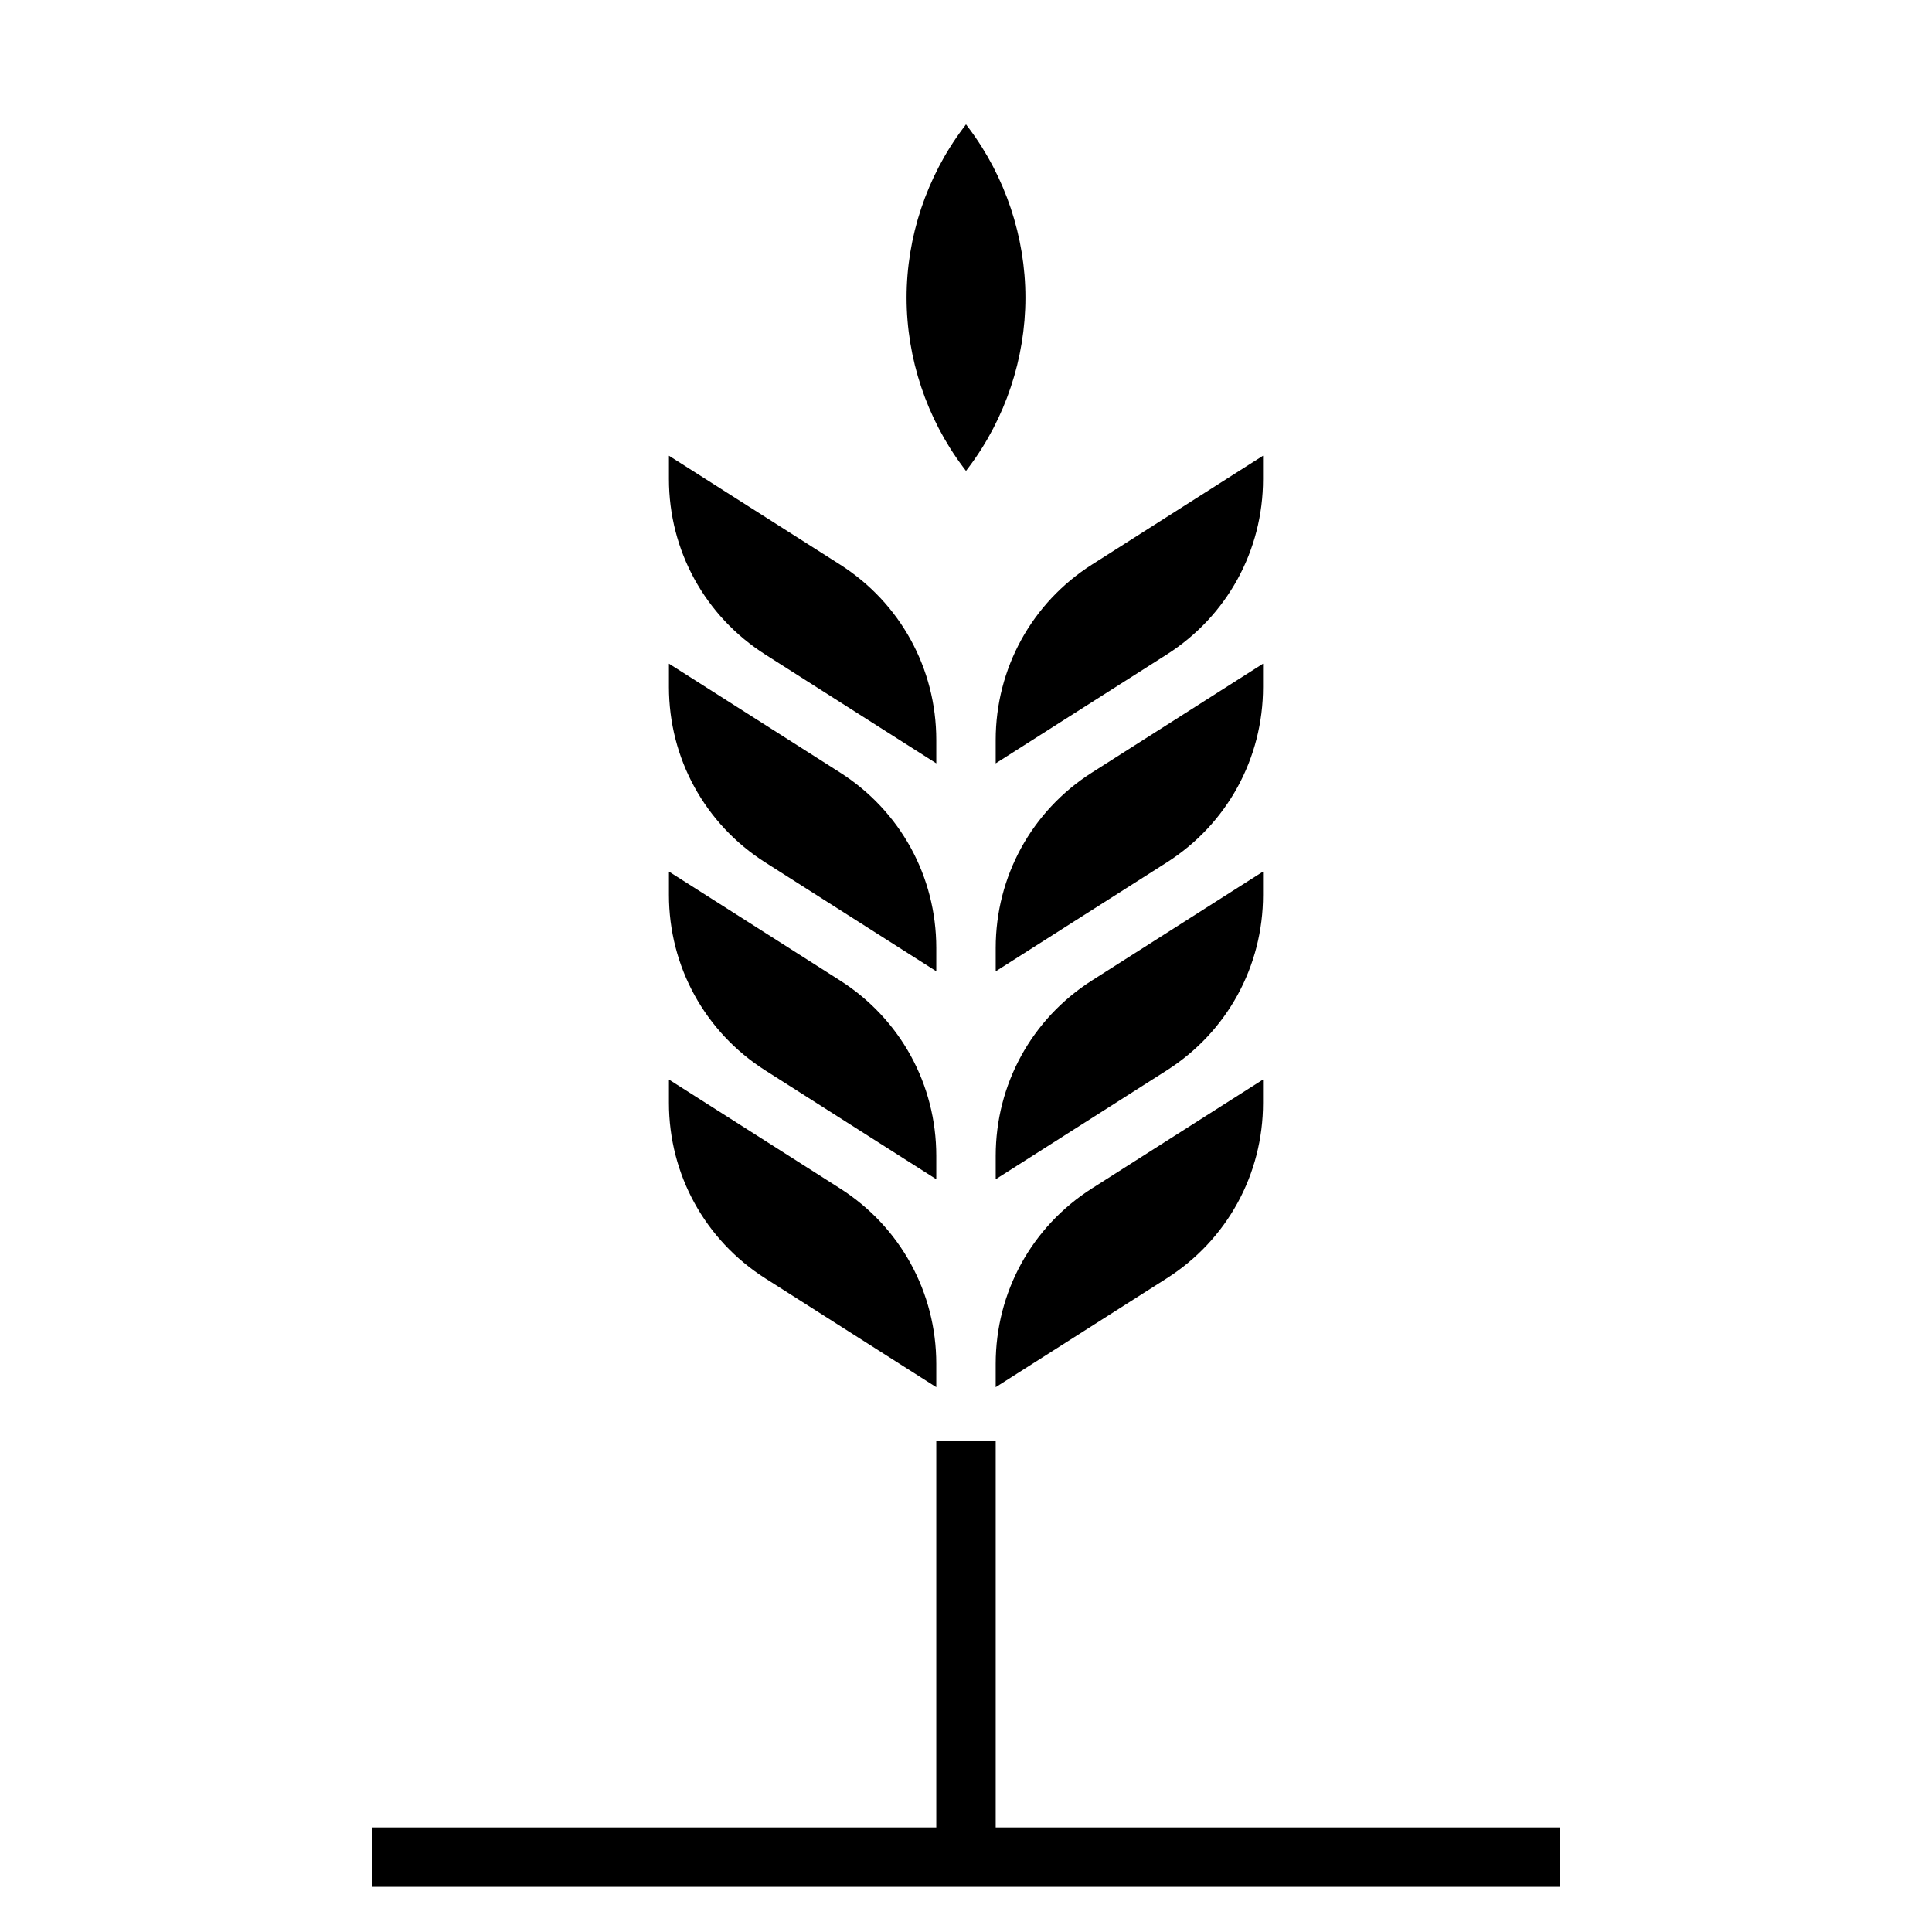
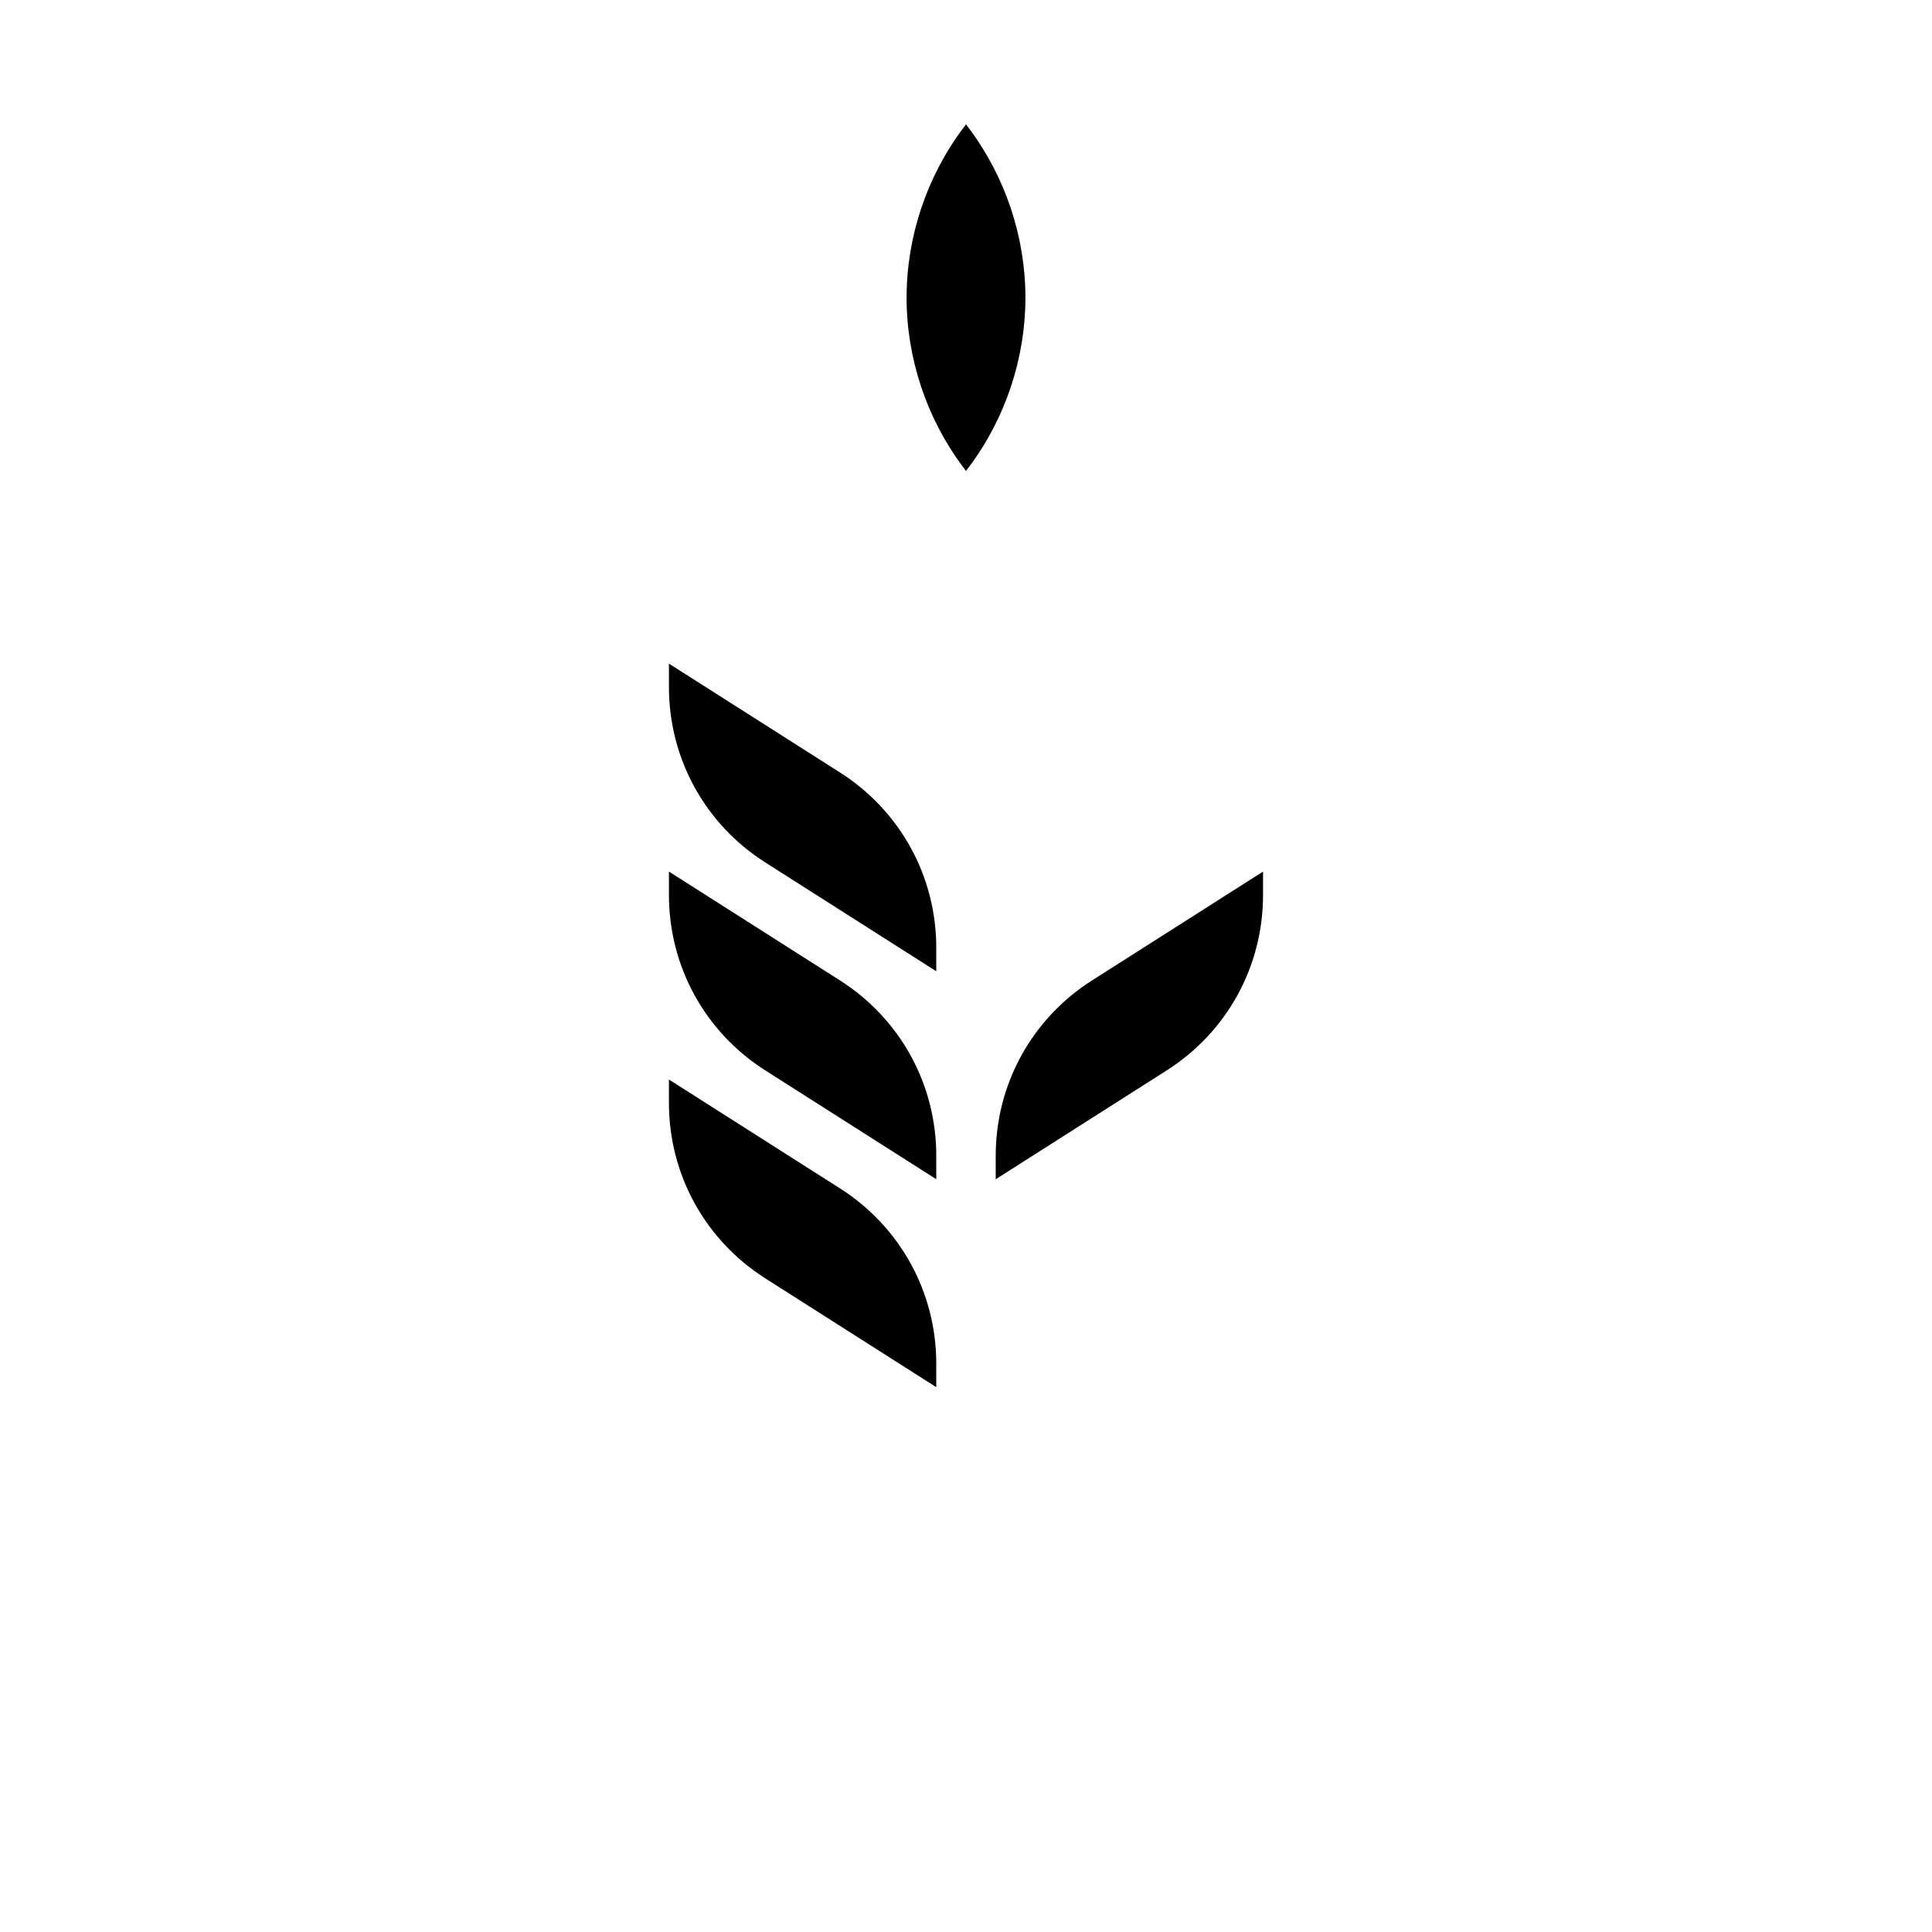
<svg xmlns="http://www.w3.org/2000/svg" fill="#000000" width="800px" height="800px" version="1.1" viewBox="144 144 512 512">
  <g>
-     <path d="m407.87 628.29v-102.34h-15.746v102.34h-149.57v15.742h314.88v-15.742z" />
    <path d="m478.72 374.98-17.035 10.84c-0.008 0.008-0.023 0.016-0.031 0.023l-28.293 18.004c-15.965 10.172-25.488 27.535-25.488 46.469v6.195l17.035-10.84c0.008-0.008 0.023-0.016 0.031-0.023l28.293-18.004c15.965-10.18 25.488-27.543 25.488-46.477z" />
-     <path d="m407.87 346.3 17.035-10.84c0.008-0.008 0.023-0.016 0.031-0.023l28.293-18.004c15.965-10.172 25.488-27.539 25.488-46.469v-6.195l-45.328 28.844c-15.98 10.172-25.52 27.551-25.52 46.492z" />
-     <path d="m478.72 319.88-17.035 10.84c-0.008 0.008-0.023 0.016-0.031 0.023l-28.293 18.004c-15.965 10.168-25.488 27.535-25.488 46.465v6.195l17.035-10.84c0.008-0.008 0.023-0.016 0.031-0.023l28.293-18.004c15.965-10.176 25.488-27.543 25.488-46.473z" />
-     <path d="m461.65 440.95-28.293 18.004c-15.965 10.168-25.488 27.535-25.488 46.469v6.195l45.328-28.844c15.98-10.172 25.52-27.551 25.52-46.492v-6.195l-17.035 10.84c-0.008 0.008-0.023 0.016-0.031 0.023z" />
    <path d="m346.8 427.66 28.262 17.988c0.008 0.008 0.016 0.008 0.023 0.016l17.039 10.84v-6.195c0-18.941-9.539-36.312-25.52-46.484l-28.262-17.988c-0.008-0.008-0.016-0.008-0.023-0.016l-17.043-10.84v6.195c0 18.934 9.543 36.312 25.523 46.484z" />
    <path d="m346.8 372.55 28.262 17.988c0.008 0.008 0.016 0.008 0.023 0.016l17.039 10.84v-6.195c0-18.941-9.539-36.312-25.52-46.484l-28.262-17.988c-0.008-0.008-0.016-0.008-0.023-0.016l-17.043-10.836v6.195c0 18.93 9.543 36.312 25.523 46.48z" />
    <path d="m346.8 482.77 45.324 28.844v-6.195c0-18.941-9.539-36.312-25.52-46.484l-28.262-17.988c-0.008-0.008-0.016-0.008-0.023-0.016l-17.043-10.84v6.195c0 18.93 9.543 36.312 25.523 46.484z" />
-     <path d="m346.8 317.45 28.262 17.988c0.008 0.008 0.016 0.008 0.023 0.016l17.039 10.84v-6.195c0-18.941-9.539-36.32-25.52-46.492l-45.328-28.836v6.195c0 18.93 9.543 36.312 25.523 46.484z" />
    <path d="m400 268.8 0.789-1.047c9.652-12.855 14.957-28.797 14.957-44.871 0-16.074-5.312-32.008-14.957-44.871l-0.789-1.047-0.789 1.047c-9.645 12.863-14.957 28.797-14.957 44.871 0 16.074 5.312 32.008 14.957 44.871z" />
  </g>
</svg>